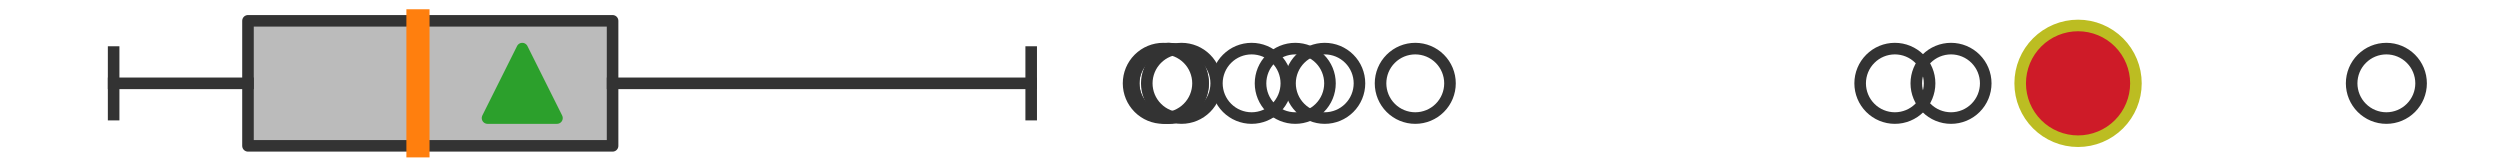
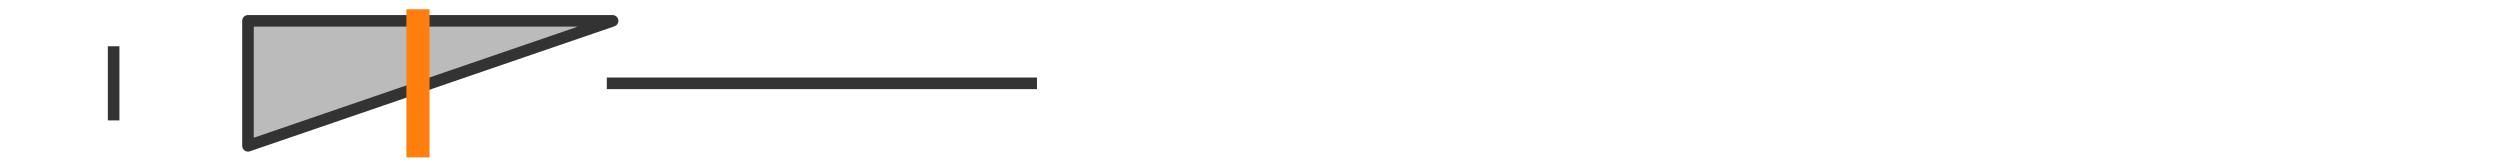
<svg xmlns="http://www.w3.org/2000/svg" xmlns:xlink="http://www.w3.org/1999/xlink" width="216pt" height="14.4pt" viewBox="0 0 216 14.4" version="1.1">
  <defs>
    <style type="text/css">*{stroke-linejoin: round; stroke-linecap: butt}</style>
  </defs>
  <g id="figure_1">
    <g id="patch_1">
      <path d="M 0 14.4  L 216 14.4  L 216 0  L 0 0  z " style="fill: #ffffff" />
    </g>
    <g id="axes_1">
      <g id="patch_2">
-         <path d="M 21.426 12.6  L 21.426 1.8  L 52.927 1.8  L 52.927 12.6  L 21.426 12.6  z " clip-path="url(#p41b372547c)" style="fill: #bbbbbb; stroke: #333333; stroke-linejoin: miter" />
+         <path d="M 21.426 12.6  L 21.426 1.8  L 52.927 1.8  L 21.426 12.6  z " clip-path="url(#p41b372547c)" style="fill: #bbbbbb; stroke: #333333; stroke-linejoin: miter" />
      </g>
      <g id="line2d_1">
-         <path d="M 21.426 7.2  L 9.818 7.2  " clip-path="url(#p41b372547c)" style="fill: none; stroke: #333333; stroke-linecap: square" />
-       </g>
+         </g>
      <g id="line2d_2">
        <path d="M 52.927 7.2  L 89.095 7.2  " clip-path="url(#p41b372547c)" style="fill: none; stroke: #333333; stroke-linecap: square" />
      </g>
      <g id="line2d_3">
        <path d="M 9.818 9.9  L 9.818 4.5  " clip-path="url(#p41b372547c)" style="fill: none; stroke: #333333; stroke-linecap: square" />
      </g>
      <g id="line2d_4">
-         <path d="M 89.095 9.9  L 89.095 4.5  " clip-path="url(#p41b372547c)" style="fill: none; stroke: #333333; stroke-linecap: square" />
-       </g>
+         </g>
      <g id="line2d_5">
        <defs>
-           <path id="mae327cc0a4" d="M 0 3  C 0.796 3 1.559 2.684 2.121 2.121  C 2.684 1.559 3 0.796 3 0  C 3 -0.796 2.684 -1.559 2.121 -2.121  C 1.559 -2.684 0.796 -3 0 -3  C -0.796 -3 -1.559 -2.684 -2.121 -2.121  C -2.684 -1.559 -3 -0.796 -3 0  C -3 0.796 -2.684 1.559 -2.121 2.121  C -1.559 2.684 -0.796 3 0 3  z " style="stroke: #333333" />
-         </defs>
+           </defs>
        <g clip-path="url(#p41b372547c)">
          <use xlink:href="#mae327cc0a4" x="163.717" y="7.2" style="fill-opacity: 0; stroke: #333333" />
          <use xlink:href="#mae327cc0a4" x="114.458" y="7.2" style="fill-opacity: 0; stroke: #333333" />
          <use xlink:href="#mae327cc0a4" x="111.91" y="7.2" style="fill-opacity: 0; stroke: #333333" />
          <use xlink:href="#mae327cc0a4" x="168.568" y="7.2" style="fill-opacity: 0; stroke: #333333" />
          <use xlink:href="#mae327cc0a4" x="100.943" y="7.2" style="fill-opacity: 0; stroke: #333333" />
          <use xlink:href="#mae327cc0a4" x="102.081" y="7.2" style="fill-opacity: 0; stroke: #333333" />
          <use xlink:href="#mae327cc0a4" x="179.544" y="7.2" style="fill-opacity: 0; stroke: #333333" />
          <use xlink:href="#mae327cc0a4" x="122.279" y="7.2" style="fill-opacity: 0; stroke: #333333" />
          <use xlink:href="#mae327cc0a4" x="100.508" y="7.2" style="fill-opacity: 0; stroke: #333333" />
          <use xlink:href="#mae327cc0a4" x="108.139" y="7.2" style="fill-opacity: 0; stroke: #333333" />
          <use xlink:href="#mae327cc0a4" x="206.182" y="7.2" style="fill-opacity: 0; stroke: #333333" />
          <use xlink:href="#mae327cc0a4" x="100.954" y="7.2" style="fill-opacity: 0; stroke: #333333" />
        </g>
      </g>
      <g id="line2d_6">
        <path d="M 36.112 12.6  L 36.112 1.8  " clip-path="url(#p41b372547c)" style="fill: none; stroke: #ff7f0e; stroke-width: 2; stroke-linecap: square" />
      </g>
      <g id="line2d_7">
        <defs>
-           <path id="m25906b2e5e" d="M 0 -3  L -3 3  L 3 3  z " style="stroke: #2ca02c; stroke-linejoin: miter" />
-         </defs>
+           </defs>
        <g clip-path="url(#p41b372547c)">
          <use xlink:href="#m25906b2e5e" x="45.122" y="7.2" style="fill: #2ca02c; stroke: #2ca02c; stroke-linejoin: miter" />
        </g>
      </g>
      <g id="line2d_8">
        <defs>
-           <path id="m04b851e8e4" d="M 0 5  C 1.326 5 2.598 4.473 3.536 3.536  C 4.473 2.598 5 1.326 5 0  C 5 -1.326 4.473 -2.598 3.536 -3.536  C 2.598 -4.473 1.326 -5 0 -5  C -1.326 -5 -2.598 -4.473 -3.536 -3.536  C -4.473 -2.598 -5 -1.326 -5 0  C -5 1.326 -4.473 2.598 -3.536 3.536  C -2.598 4.473 -1.326 5 0 5  z " style="stroke: #bcbd22" />
-         </defs>
+           </defs>
        <g clip-path="url(#p41b372547c)">
          <use xlink:href="#m04b851e8e4" x="179.544" y="7.2" style="fill: #ce1b28; stroke: #bcbd22" />
        </g>
      </g>
    </g>
  </g>
  <defs>
    <clipPath id="p41b372547c">
      <rect x="0" y="-28.8" width="216" height="72" />
    </clipPath>
  </defs>
</svg>